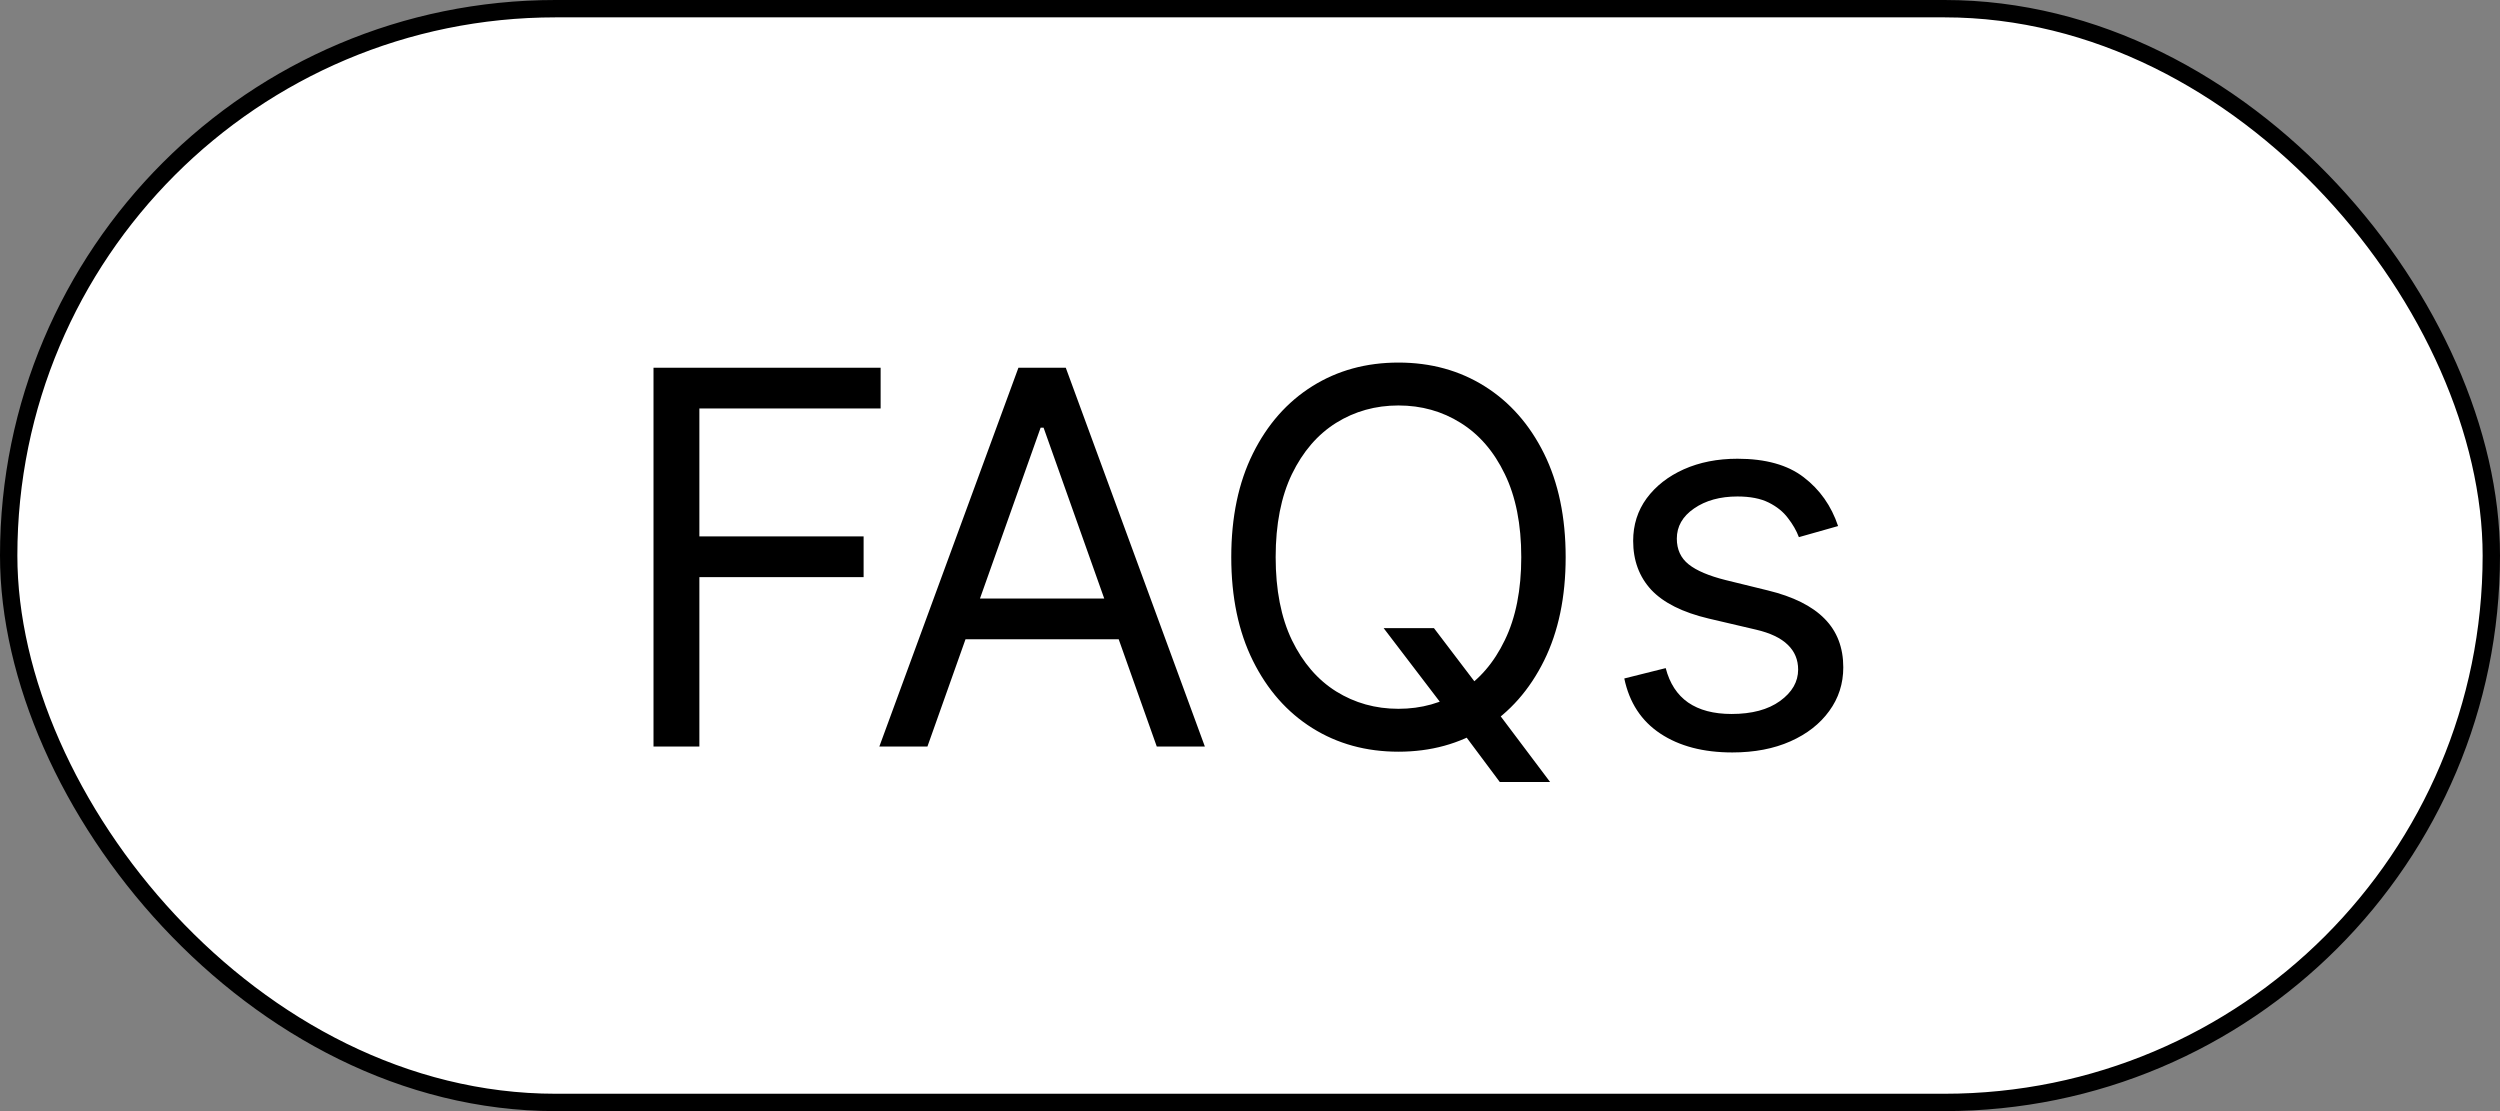
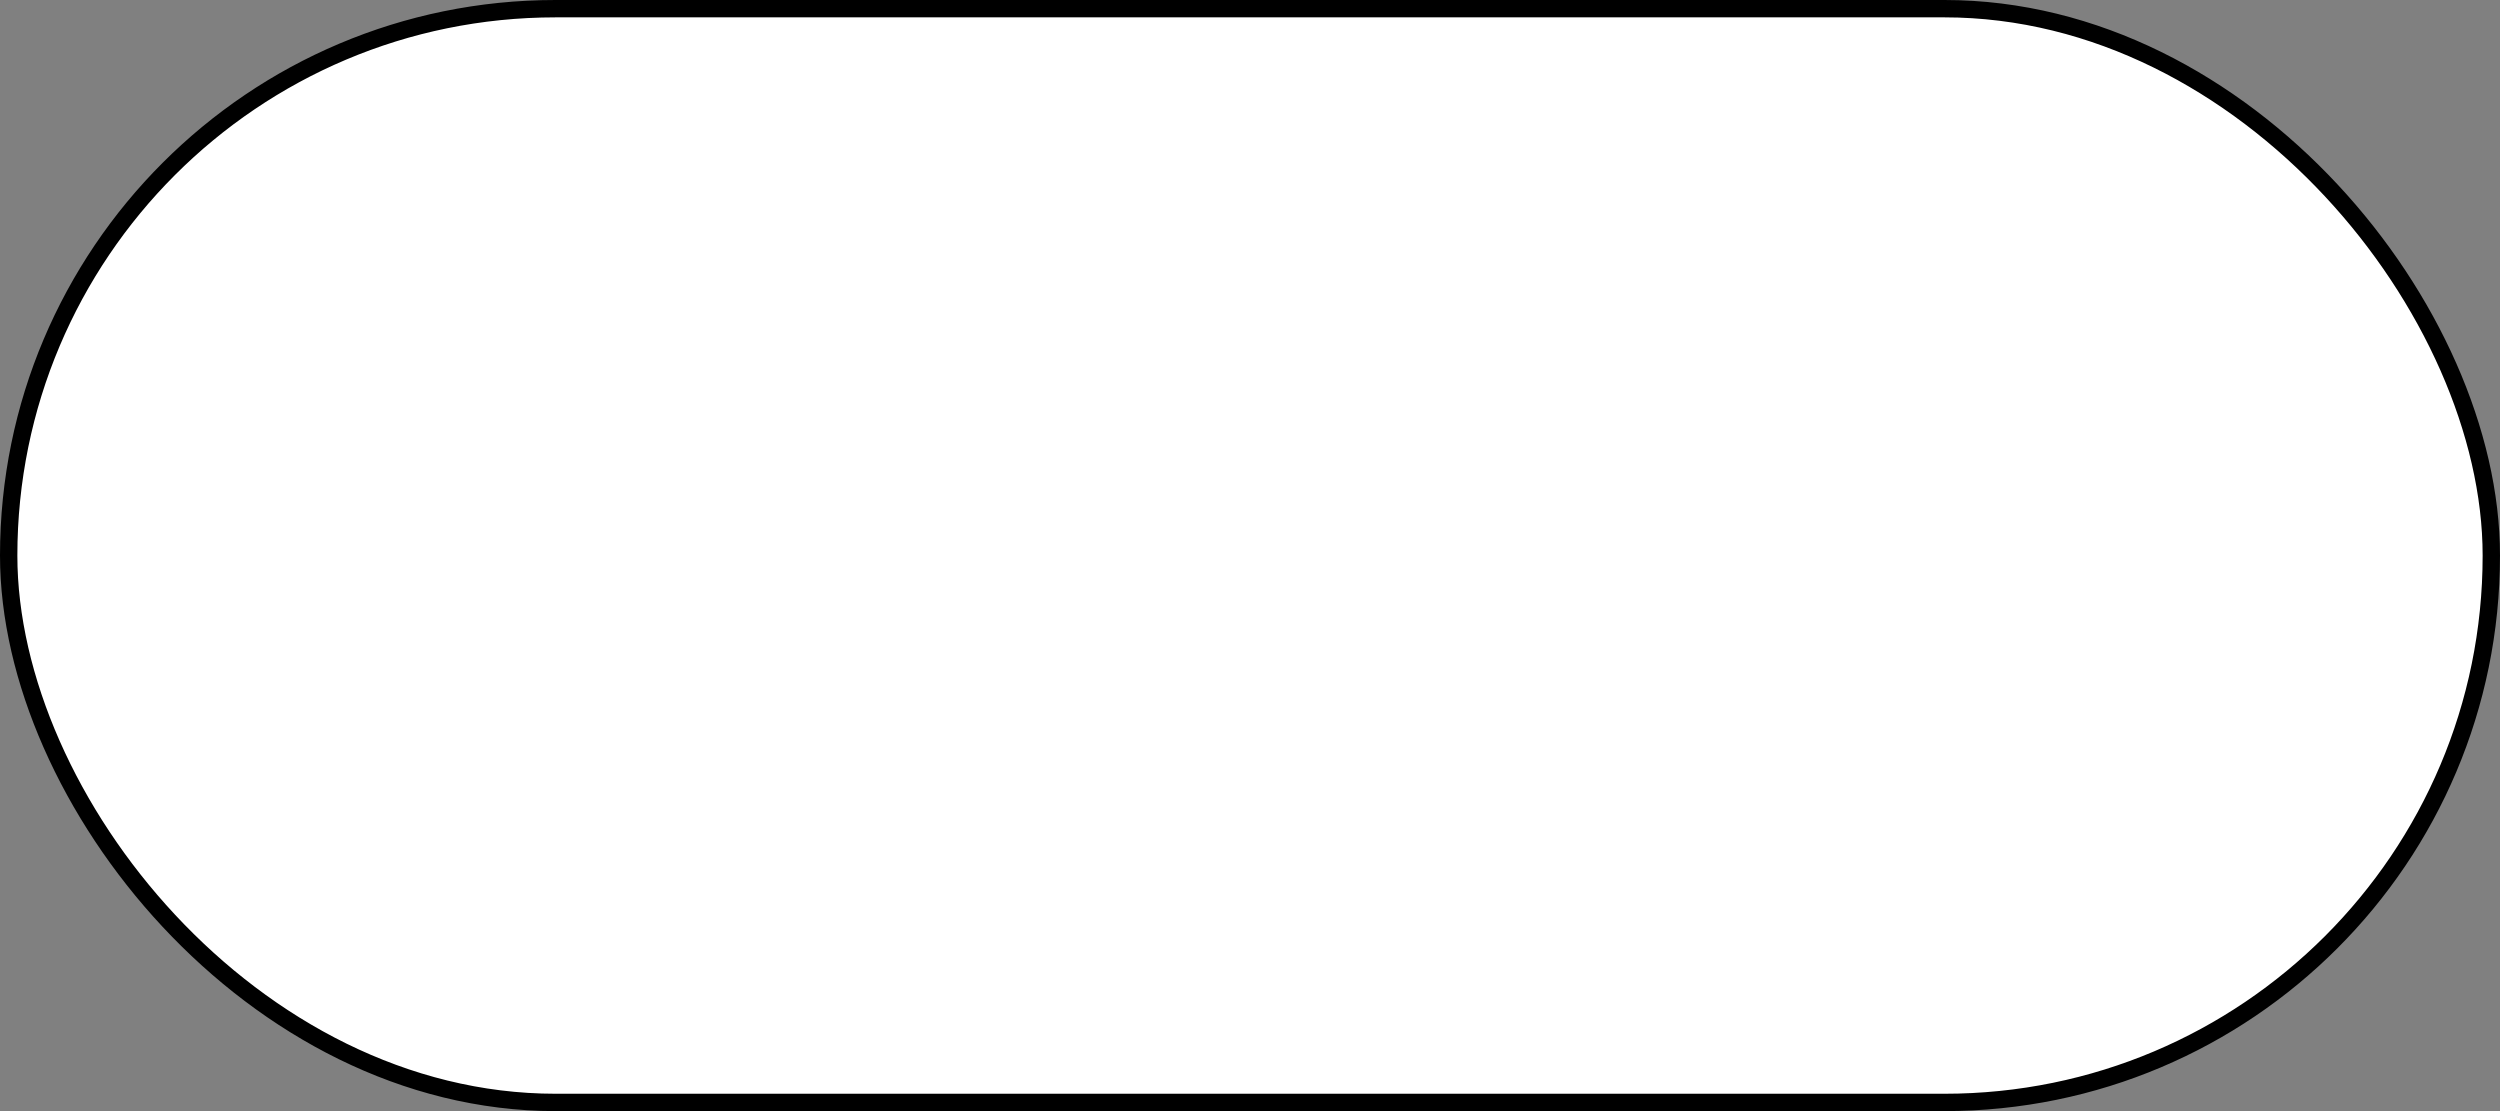
<svg xmlns="http://www.w3.org/2000/svg" width="144" height="64" viewBox="0 0 144 64" fill="none">
  <rect x="0" y="0" width="144" height="64" fill="#808080" stroke="none" />
  <rect x="0.5" y="0.5" width="143" height="63" rx="31.5" fill="white" stroke="black" />
-   <path d="M37.642 43V21.182H50.724V23.526H40.284V30.898H49.744V33.242H40.284V43H37.642ZM53.42 43H50.65L58.661 21.182H61.389L69.4 43H66.63L60.11 24.634H59.94L53.42 43ZM54.443 34.477H65.607V36.821H54.443V34.477ZM79.699 36.182H82.597L85.026 39.378L85.665 40.23L89.287 45.045H86.389L84.003 41.849L83.406 41.04L79.699 36.182ZM90.182 32.091C90.182 34.392 89.766 36.381 88.936 38.057C88.105 39.733 86.965 41.026 85.516 41.935C84.067 42.844 82.412 43.298 80.551 43.298C78.691 43.298 77.036 42.844 75.587 41.935C74.138 41.026 72.998 39.733 72.167 38.057C71.336 36.381 70.921 34.392 70.921 32.091C70.921 29.79 71.336 27.801 72.167 26.125C72.998 24.449 74.138 23.156 75.587 22.247C77.036 21.338 78.691 20.884 80.551 20.884C82.412 20.884 84.067 21.338 85.516 22.247C86.965 23.156 88.105 24.449 88.936 26.125C89.766 27.801 90.182 29.79 90.182 32.091ZM87.625 32.091C87.625 30.202 87.309 28.607 86.677 27.308C86.052 26.008 85.203 25.024 84.131 24.357C83.066 23.689 81.872 23.355 80.551 23.355C79.23 23.355 78.034 23.689 76.961 24.357C75.896 25.024 75.047 26.008 74.415 27.308C73.79 28.607 73.478 30.202 73.478 32.091C73.478 33.98 73.79 35.575 74.415 36.874C75.047 38.174 75.896 39.158 76.961 39.825C78.034 40.493 79.23 40.827 80.551 40.827C81.872 40.827 83.066 40.493 84.131 39.825C85.203 39.158 86.052 38.174 86.677 36.874C87.309 35.575 87.625 33.98 87.625 32.091ZM105.874 30.301L103.616 30.94C103.474 30.564 103.264 30.198 102.987 29.843C102.718 29.481 102.348 29.183 101.879 28.948C101.411 28.714 100.811 28.597 100.079 28.597C99.078 28.597 98.243 28.827 97.576 29.289C96.915 29.744 96.585 30.322 96.585 31.026C96.585 31.651 96.812 32.144 97.266 32.506C97.721 32.869 98.431 33.17 99.397 33.412L101.826 34.008C103.289 34.364 104.379 34.907 105.097 35.639C105.814 36.363 106.173 37.297 106.173 38.44C106.173 39.378 105.903 40.216 105.363 40.955C104.83 41.693 104.085 42.276 103.126 42.702C102.167 43.128 101.052 43.341 99.781 43.341C98.112 43.341 96.73 42.979 95.636 42.254C94.543 41.53 93.85 40.472 93.559 39.08L95.945 38.483C96.173 39.364 96.603 40.024 97.235 40.465C97.874 40.905 98.708 41.125 99.738 41.125C100.91 41.125 101.84 40.876 102.529 40.379C103.225 39.875 103.573 39.271 103.573 38.568C103.573 38 103.374 37.524 102.977 37.141C102.579 36.75 101.968 36.459 101.144 36.267L98.417 35.628C96.918 35.273 95.818 34.722 95.115 33.977C94.418 33.224 94.07 32.283 94.07 31.153C94.07 30.23 94.33 29.413 94.848 28.703C95.374 27.993 96.088 27.435 96.99 27.03C97.899 26.626 98.928 26.423 100.079 26.423C101.698 26.423 102.97 26.778 103.893 27.489C104.823 28.199 105.484 29.136 105.874 30.301Z" fill="black" />
</svg>